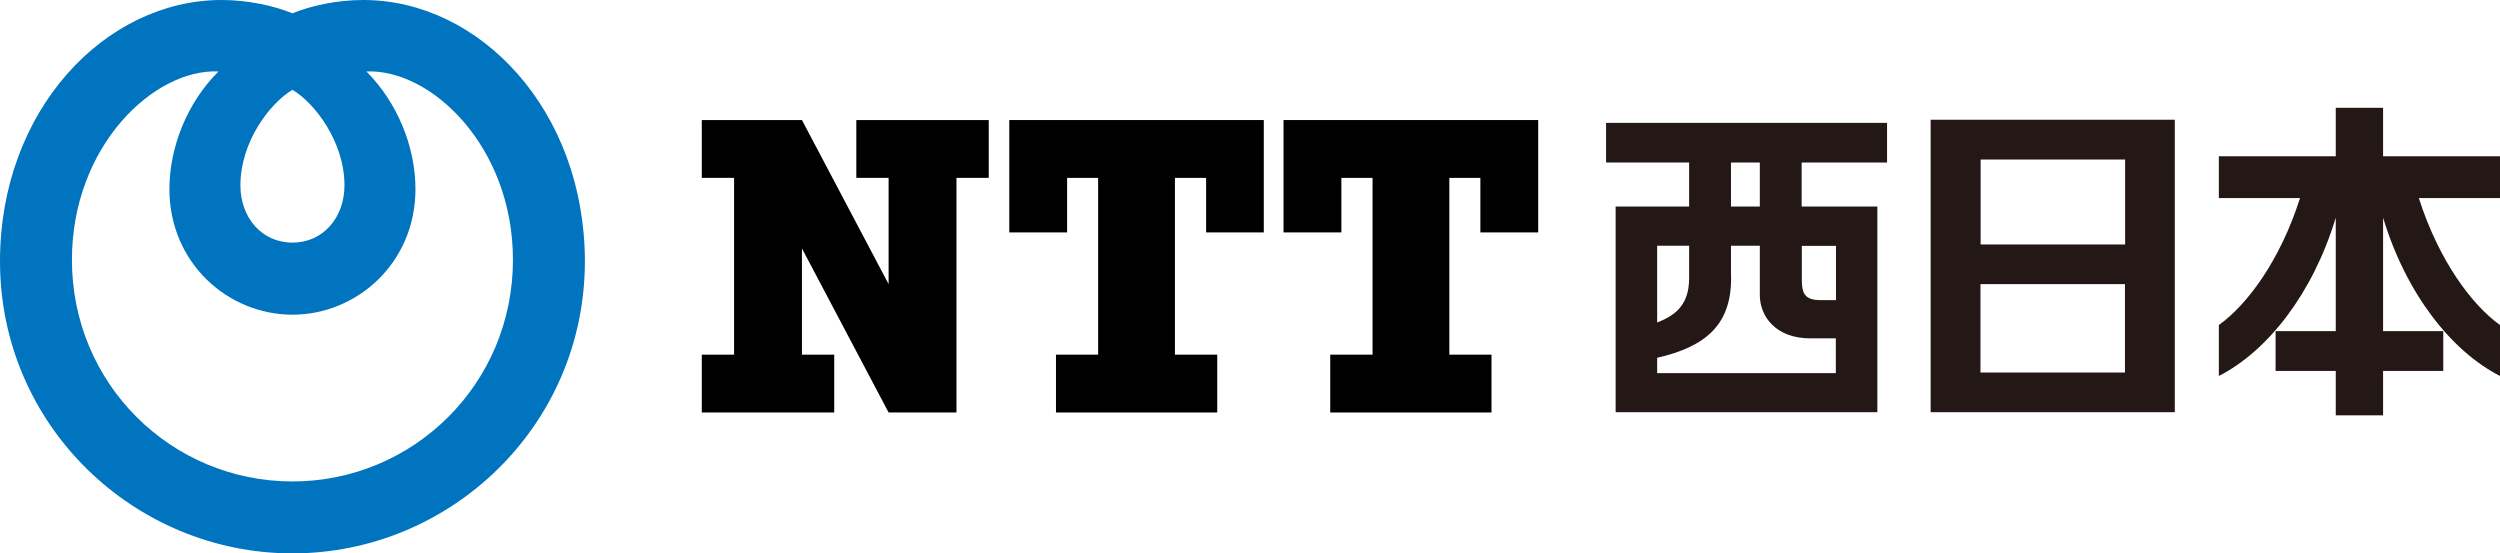
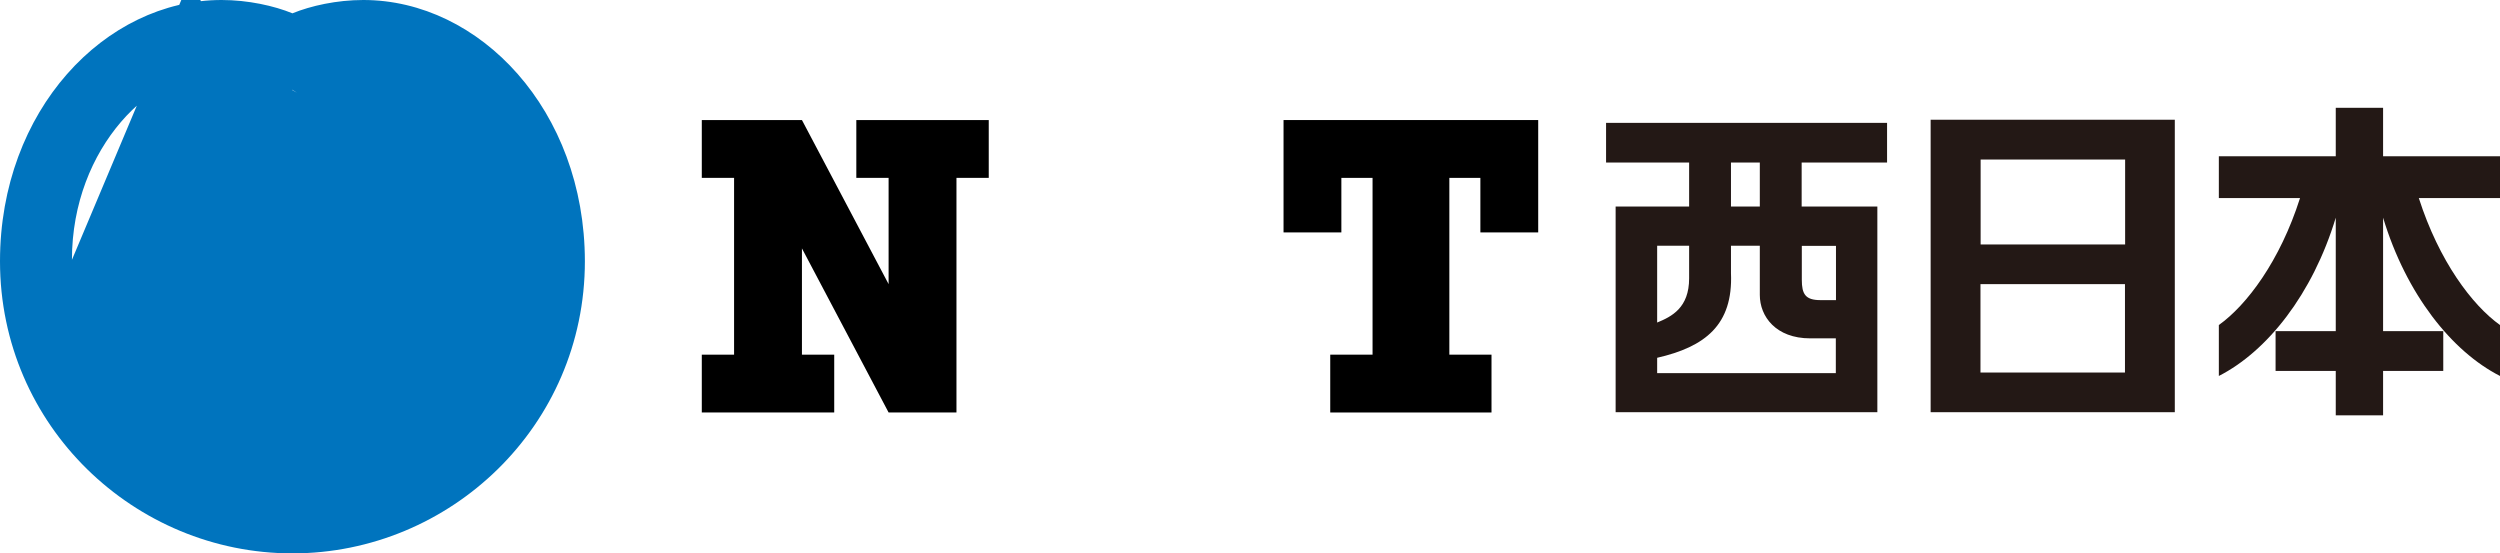
<svg xmlns="http://www.w3.org/2000/svg" id="_レイヤー_2" viewBox="0 0 159.52 35.3">
  <defs>
    <style>.cls-1{fill:none;}.cls-1,.cls-2,.cls-3,.cls-4{stroke-width:0px;}.cls-2{fill:#231815;}.cls-3{fill:#000;}.cls-4{fill:#0074be;}</style>
  </defs>
  <g id="_作図">
    <rect class="cls-1" width="159.52" height="35.3" />
-     <path class="cls-4" d="M0,16.67c0,10.51,8.59,18.64,18.66,18.64s18.66-8.13,18.66-18.64C37.31,7.03,30.61,0,23.18,0c-1.69,0-3.35.37-4.52.85C17.49.37,15.82,0,14.14,0,6.71,0,0,7.03,0,16.67ZM21.98,11.83c0,2.04-1.35,3.65-3.32,3.65s-3.32-1.61-3.32-3.65c0-2.79,1.89-5.25,3.32-6.1,1.43.85,3.32,3.32,3.32,6.1ZM4.59,16.58c0-7.25,5.23-12.21,9.35-12.02-1.95,1.94-3.13,4.77-3.13,7.51,0,4.71,3.74,8.01,7.85,8.01s7.85-3.3,7.85-8.01c0-2.74-1.18-5.56-3.13-7.51,4.11-.18,9.35,4.77,9.35,12.02,0,7.94-6.37,14.14-14.07,14.14s-14.07-6.19-14.07-14.14Z" />
+     <path class="cls-4" d="M0,16.67c0,10.51,8.59,18.64,18.66,18.64s18.66-8.13,18.66-18.64C37.31,7.03,30.61,0,23.18,0c-1.69,0-3.35.37-4.52.85C17.49.37,15.82,0,14.14,0,6.71,0,0,7.03,0,16.67ZM21.98,11.83c0,2.04-1.35,3.65-3.32,3.65s-3.32-1.61-3.32-3.65c0-2.79,1.89-5.25,3.32-6.1,1.43.85,3.32,3.32,3.32,6.1ZM4.59,16.58c0-7.25,5.23-12.21,9.35-12.02-1.95,1.94-3.13,4.77-3.13,7.51,0,4.71,3.74,8.01,7.85,8.01s7.85-3.3,7.85-8.01s-14.07-6.19-14.07-14.14Z" />
    <path class="cls-2" d="M120.41,10.37v-2.53h-17.93v2.53h5.3v2.81h-4.69v13.12h16.7v-13.12h-4.83v-2.81h5.45ZM107.78,15.68v2.08c0,1.88-1.11,2.44-2.04,2.82v-4.9h2.04ZM105.74,23.81v-.98c3.05-.7,4.85-2.09,4.71-5.4v-1.75h1.84v3.14c0,1.37,1.02,2.77,3.22,2.77h1.63v2.22h-11.41ZM117.15,15.68v3.47h-.99c-.96,0-1.19-.38-1.19-1.3v-2.16h2.18ZM112.29,13.18h-1.84v-2.81h1.84v2.81Z" />
    <path class="cls-2" d="M123.19,7.64v18.66h15.58V7.64h-15.58ZM135.6,10.18v5.42h-9.22v-5.42h9.22ZM126.37,23.77v-5.64h9.22v5.64h-9.22Z" />
    <path class="cls-2" d="M159.52,9.97h-7.46v-3.09h-3.02v3.09h-7.46v2.67h5.18c-1.28,4.02-3.4,6.83-5.18,8.1v3.25c3.08-1.57,5.98-5.21,7.46-10.1v7.24h-3.84v2.54h3.84v2.83h3.02v-2.83h3.84v-2.54h-3.84v-7.24c1.48,4.89,4.38,8.53,7.46,10.1v-3.25c-1.78-1.27-3.89-4.08-5.18-8.1h5.18v-2.67Z" />
    <polygon class="cls-3" points="54.64 7.66 54.64 11.35 56.7 11.35 56.7 18.13 51.17 7.66 44.78 7.66 44.78 11.35 46.84 11.35 46.84 22.63 44.78 22.63 44.78 26.32 53.23 26.32 53.23 22.63 51.17 22.63 51.17 15.85 56.7 26.32 61.03 26.32 61.03 11.35 63.09 11.35 63.09 7.66 54.64 7.66" />
-     <polygon class="cls-3" points="80.64 14.83 80.64 7.66 64.4 7.66 64.4 14.83 68.09 14.83 68.09 11.35 70.07 11.35 70.07 22.63 67.38 22.63 67.38 26.32 77.67 26.32 77.67 22.63 74.97 22.63 74.97 11.35 76.96 11.35 76.96 14.83 80.64 14.83" />
    <polygon class="cls-3" points="98.15 14.83 98.15 7.66 81.9 7.66 81.9 14.83 85.59 14.83 85.59 11.35 87.58 11.35 87.58 22.63 84.88 22.63 84.88 26.32 95.17 26.32 95.17 22.63 92.48 22.63 92.48 11.35 94.46 11.35 94.46 14.83 98.15 14.83" />
  </g>
</svg>